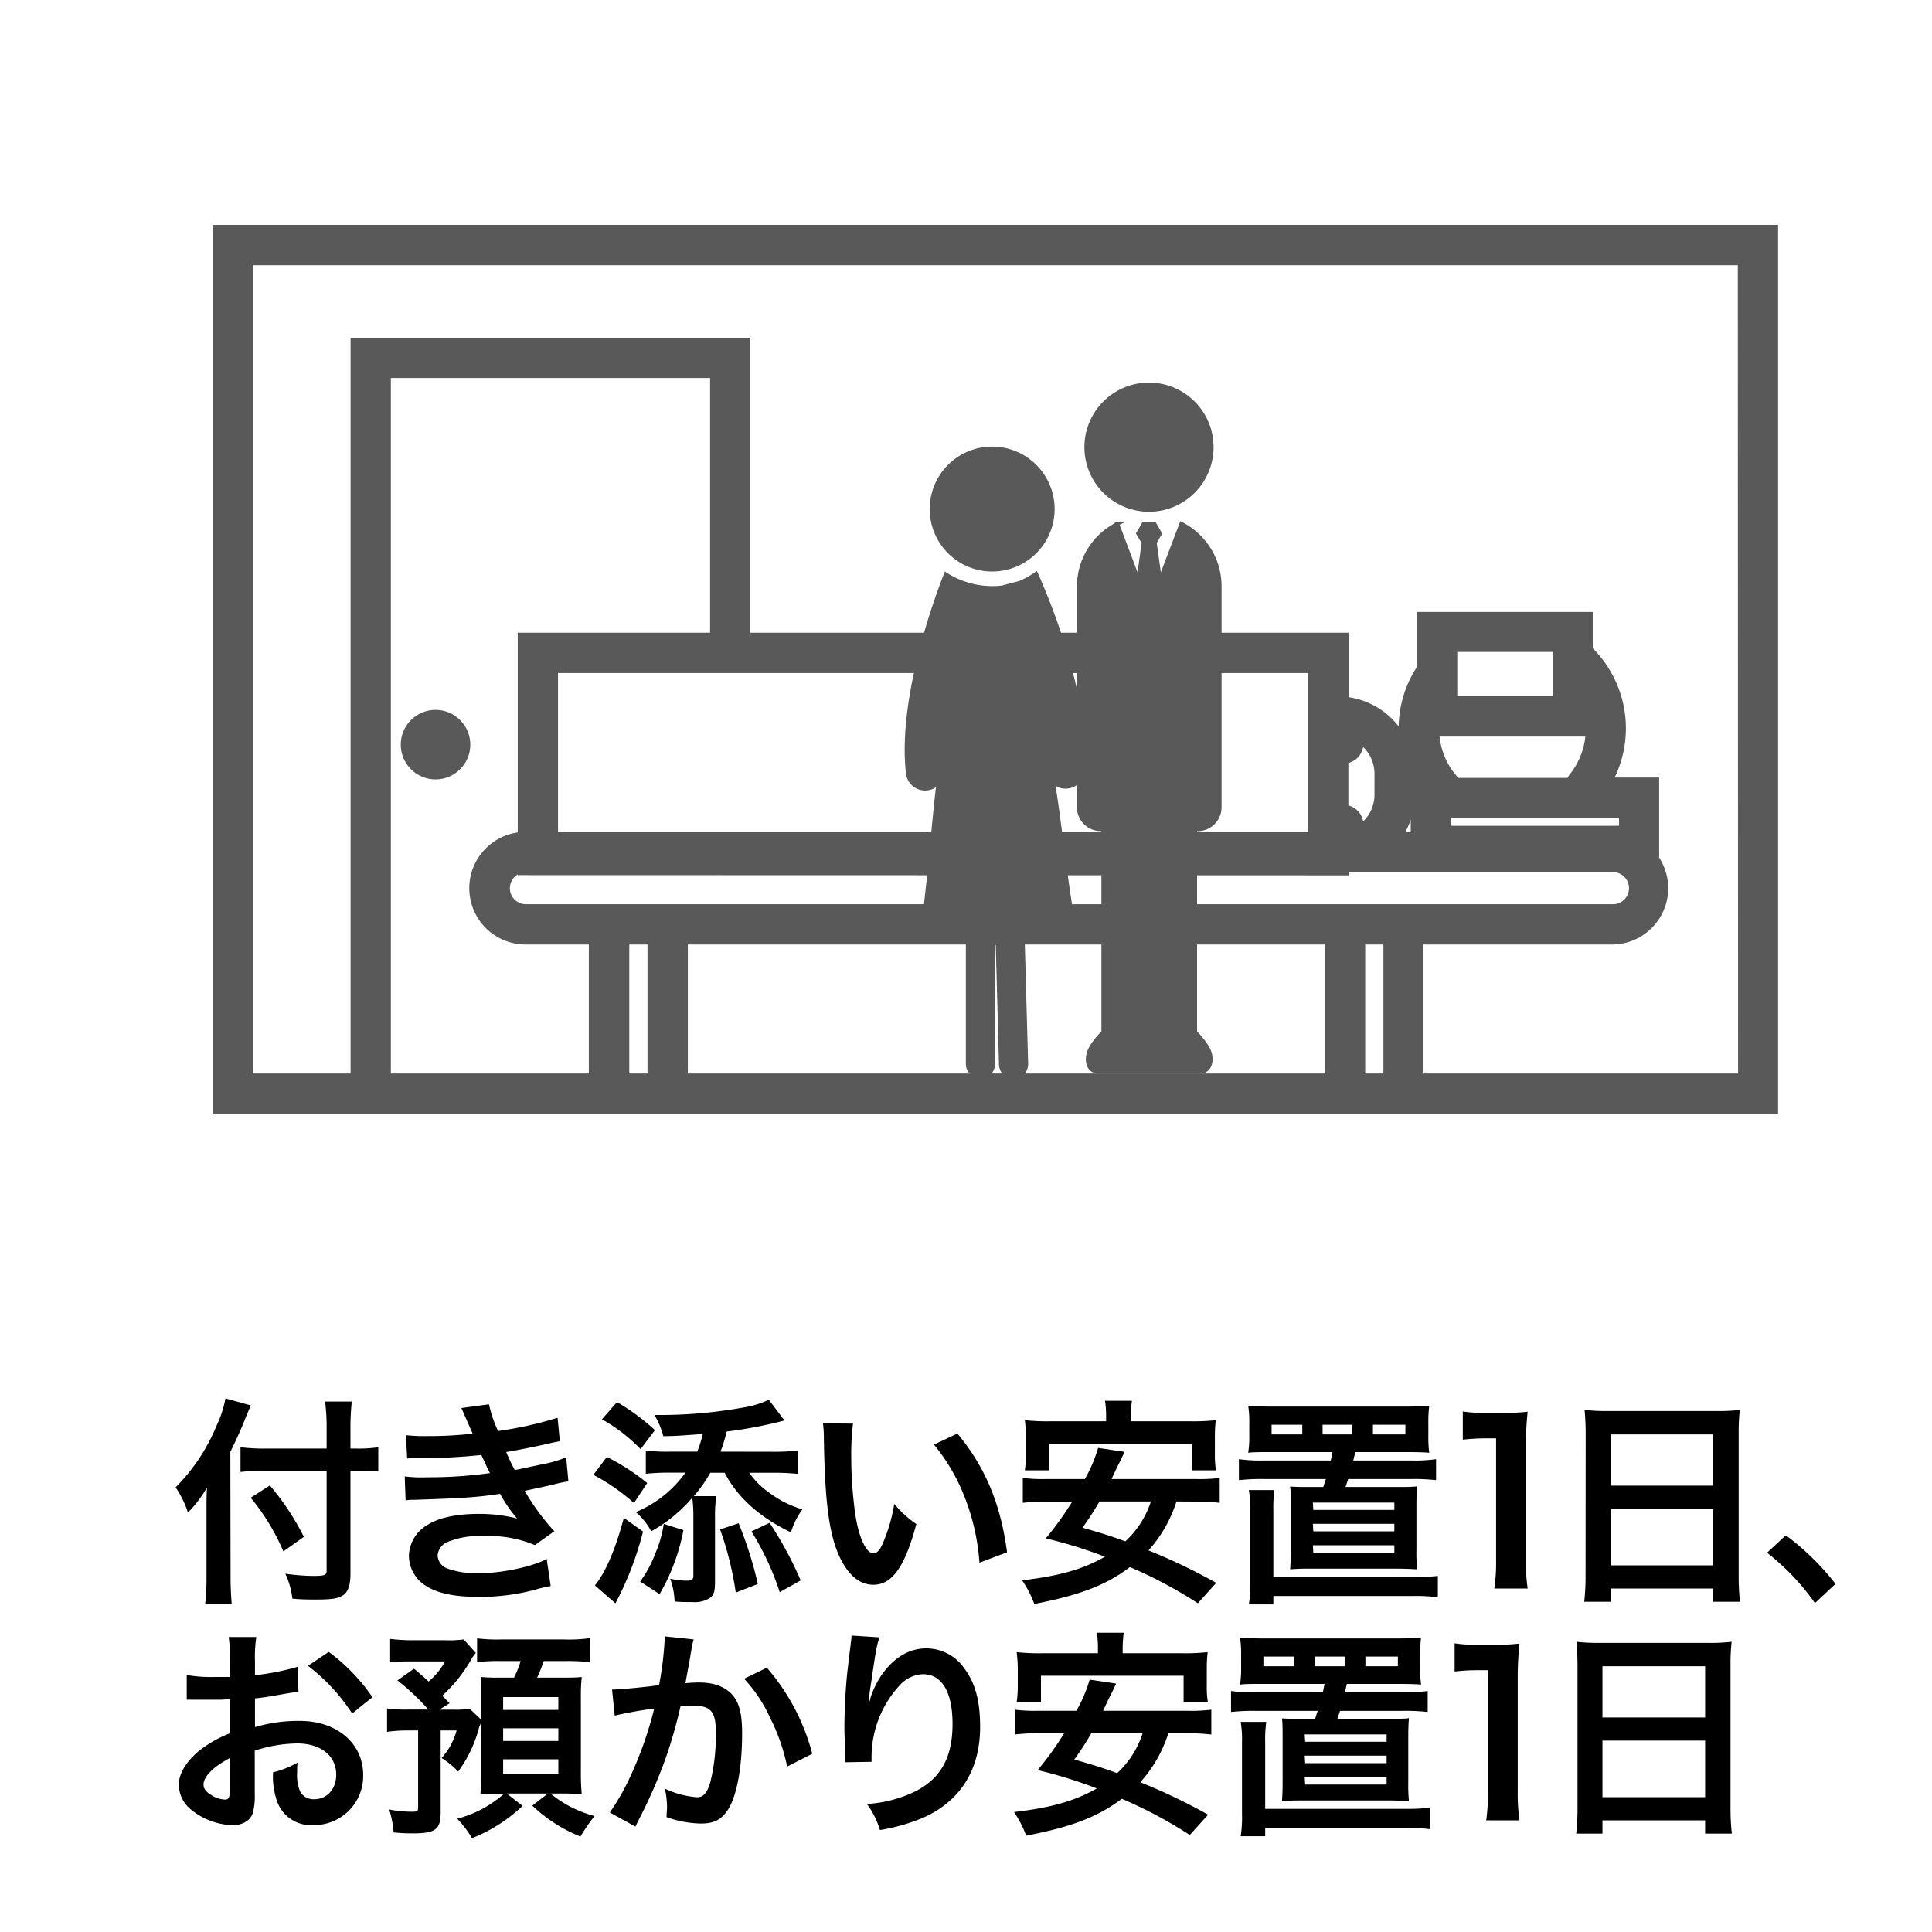
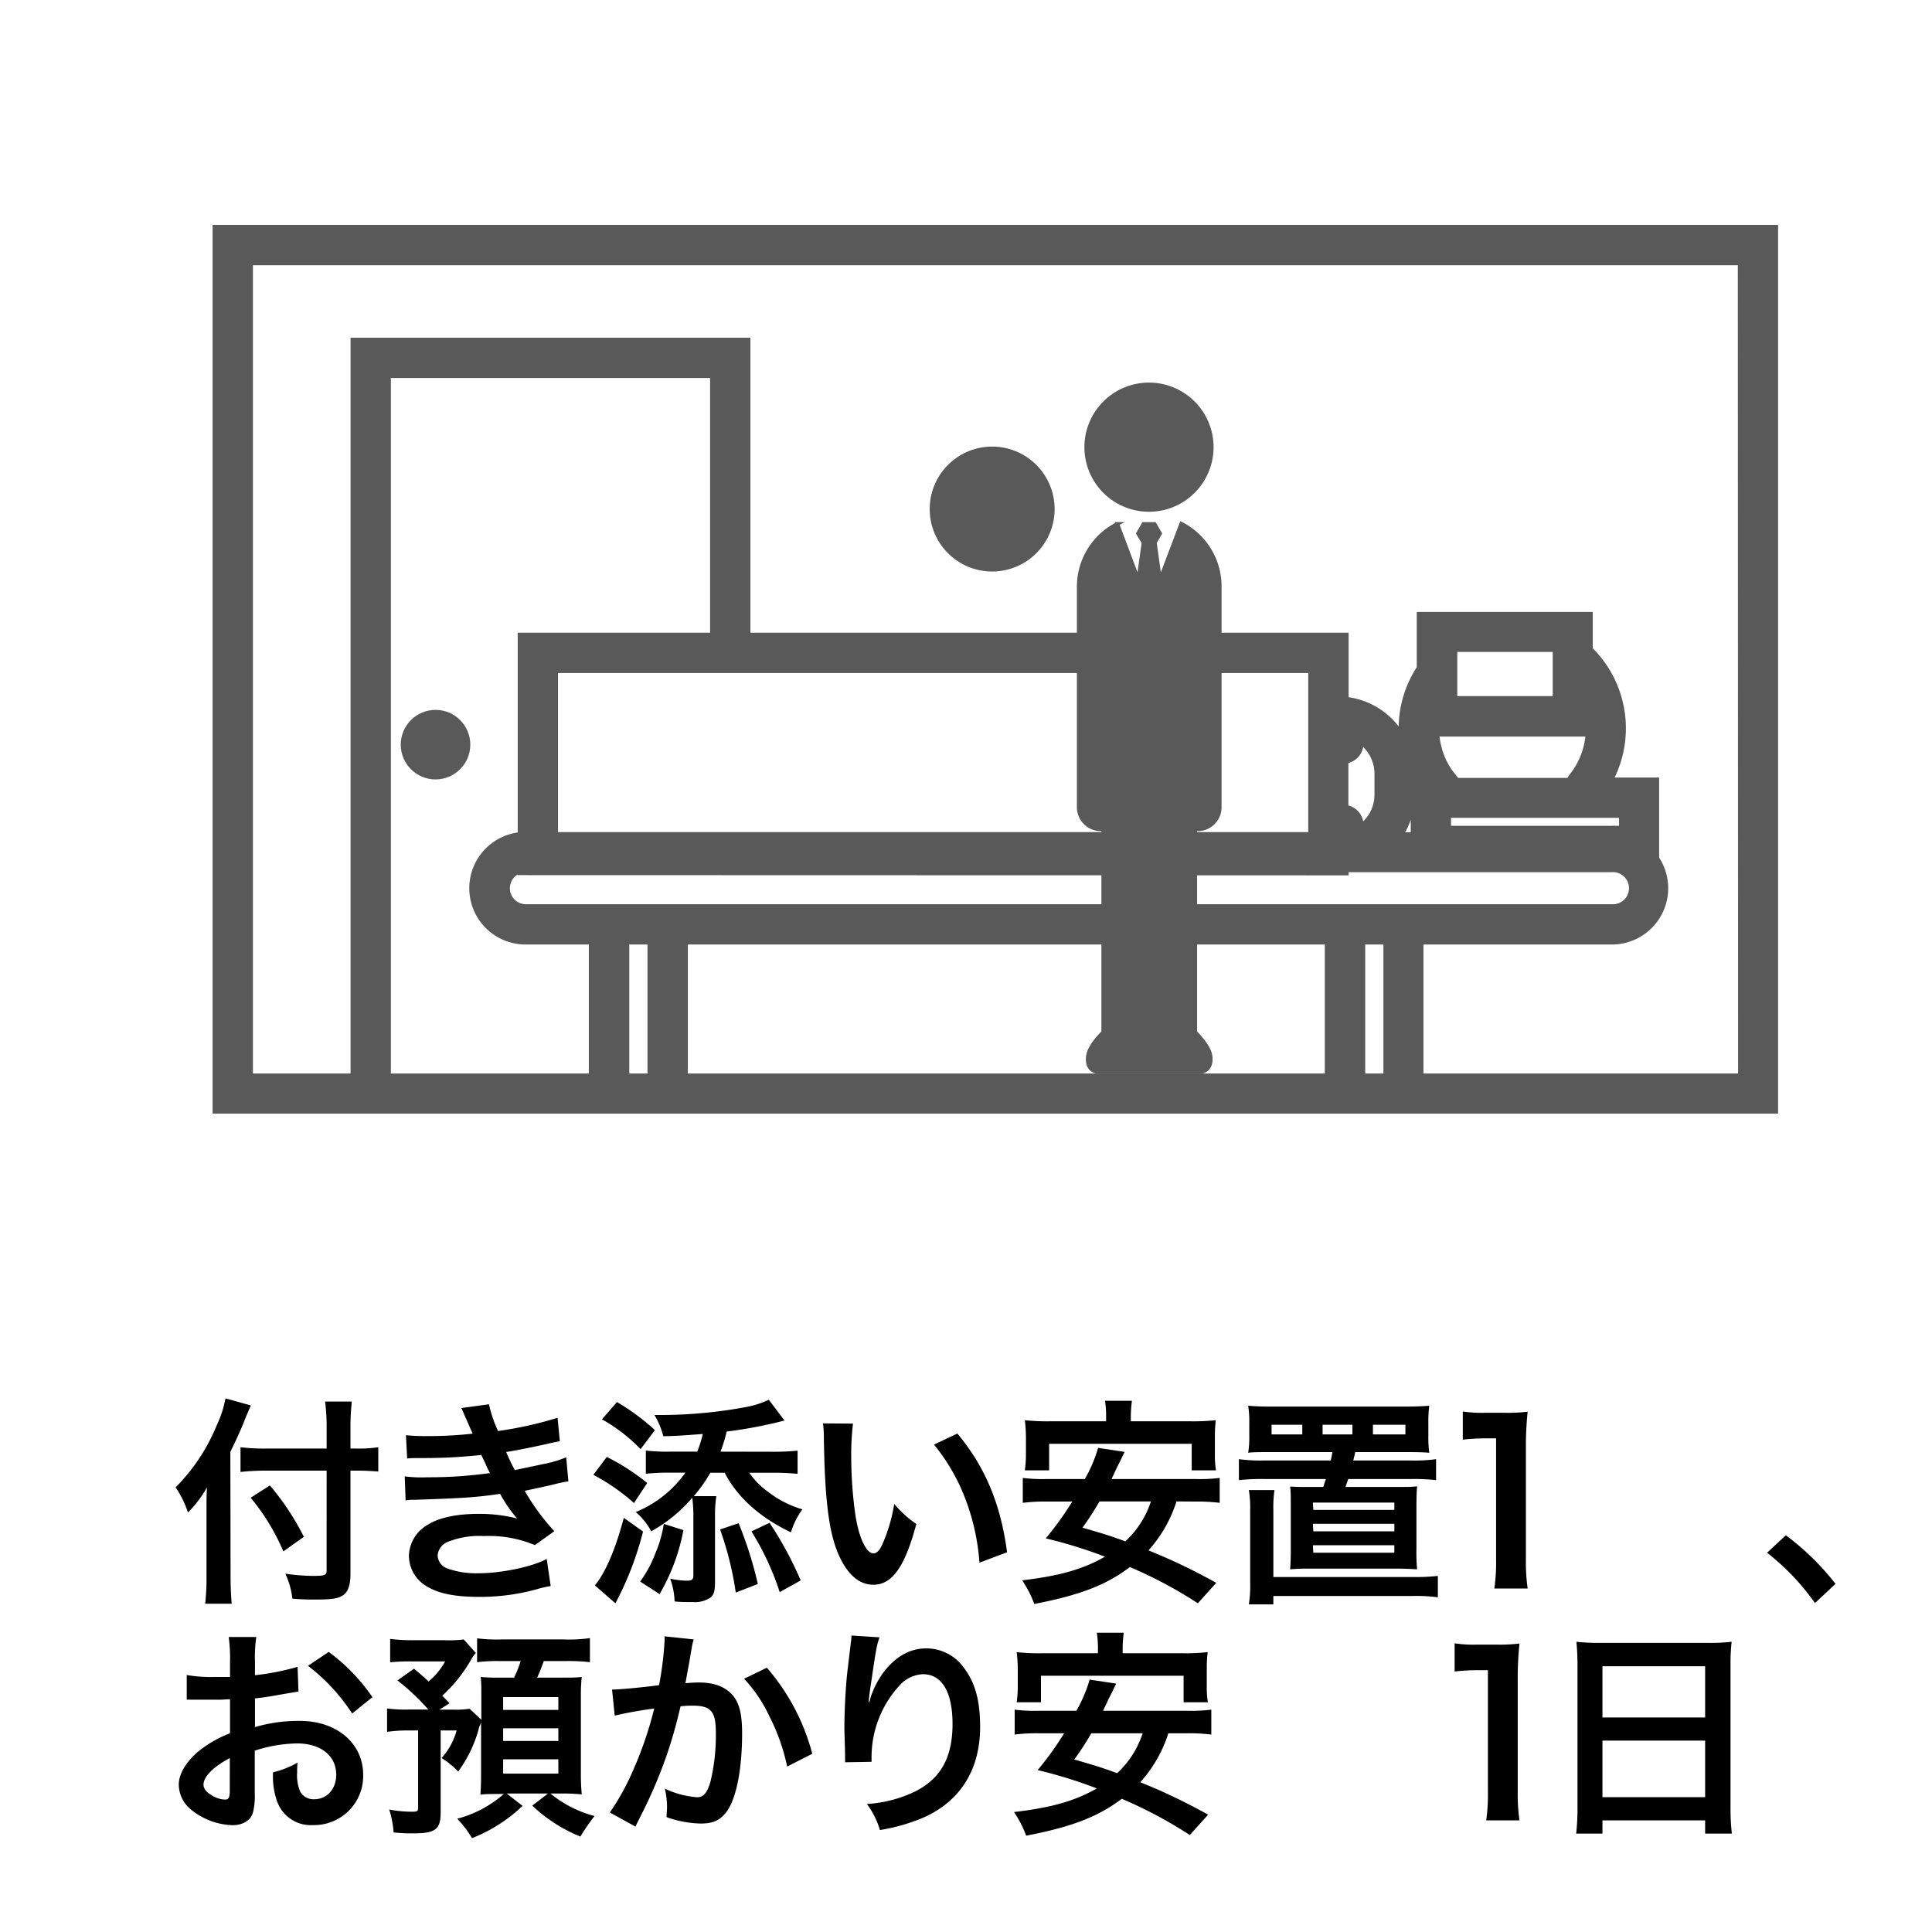
<svg xmlns="http://www.w3.org/2000/svg" width="350" height="350" viewBox="0 0 350 350">
  <defs>
    <style>
      .cls-1, .cls-3, .cls-4 {
        fill: #595959;
        stroke: #595959;
        stroke-miterlimit: 10;
      }

      .cls-1 {
        stroke-width: 2px;
      }

      .cls-2 {
        fill: none;
      }

      .cls-3 {
        stroke-width: 0.66px;
      }

      .cls-4 {
        stroke-width: 0.21px;
      }
    </style>
  </defs>
  <g id="レイヤー_2" data-name="レイヤー 2">
    <g>
      <path class="cls-1" d="M39.51,41.74v159H321.12v-159ZM113,195.48V170.11h5.3v25.37ZM250,144a7.75,7.75,0,0,1-4.5,7,2.62,2.62,0,0,0,.51-1.55,2.65,2.65,0,0,0-2.65-2.65h-.09v-9.46h.09a2.65,2.65,0,0,0,2.65-2.65,2.62,2.62,0,0,0-.51-1.55,7.75,7.75,0,0,1,4.5,7Zm-12,7.74H100.09V120.93H238Zm5.3,5.84V157H292a3.91,3.91,0,1,1,0,7.81H95.26a3.9,3.9,0,0,1-.47-7.77v.5Zm19.92-16.21a14.27,14.27,0,0,1-3.5-8.93h27.85v-4.9a14.3,14.3,0,0,1-2.42,13.38,2.68,2.68,0,0,0-.5,1H263.55A2.7,2.7,0,0,0,263.2,141.33ZM263,127.1v-10h19.29v10Zm31.32,23.5H261.87v-3.44h32.41Zm-162,44.88h-8.71V170.11H241v25.37Zm114,0V170.11h5.3v25.37Zm69.55,0H256.87V170.11H292a9.2,9.2,0,0,0,7.57-14.44V141.86h-8.73a19.52,19.52,0,0,0-3.3-24v-6H257.66v9.31a19.41,19.41,0,0,0-3.28,10.83,19.65,19.65,0,0,0,2.7,9.92h-.51v9.84h-3.83a12.94,12.94,0,0,0,2.57-7.74v-3.82a13,13,0,0,0-12-13V115.62H94.79v36.1a9.2,9.2,0,0,0,.47,18.39h12.41v25.37H69.81v-128h59.83v47.7h5.3v-53H64.51V195.48H44.82V47.05h271Z" />
      <circle class="cls-1" cx="78.9" cy="134.9" r="5.3" />
    </g>
    <g>
      <path d="M41.77,285.73c0,1.8.08,3.28.2,4.8h-4.8a40.74,40.74,0,0,0,.24-4.8v-11.8c0-1.95,0-2.87.08-4.47A20.76,20.76,0,0,1,34.05,274a17.84,17.84,0,0,0-2.24-4.55,34.24,34.24,0,0,0,7.4-11.12,20.35,20.35,0,0,0,1.64-5l4.6,1.28c-.28.6-.56,1.28-1,2.32-.48,1.32-1.6,3.84-2.72,6.08Zm17.4-26.83a35.76,35.76,0,0,0-.28-5h4.84a44.72,44.72,0,0,0-.24,5v3.52h1.16a24.25,24.25,0,0,0,3.88-.24v4.4c-1.08-.08-2.36-.16-3.76-.16H63.49v18.67c0,2.08-.44,3.32-1.36,3.92s-2,.76-4.92.76c-1.44,0-2.52,0-4.24-.16a14.48,14.48,0,0,0-1.28-4.52,38.4,38.4,0,0,0,4.92.4c2.24,0,2.56-.12,2.56-1V266.42H48.29a42.22,42.22,0,0,0-4.72.24v-4.48a35.34,35.34,0,0,0,4.52.24H59.17ZM48.89,269.1a46.63,46.63,0,0,1,6.16,9.31l-3.72,2.64a38.65,38.65,0,0,0-5.92-9.72Z" />
      <path d="M73.54,260a33.56,33.56,0,0,0,3.84.16,71.09,71.09,0,0,0,8.24-.44c-.12-.32-.12-.32-.44-1-1-2.32-1.56-3.56-1.6-3.64l5-.68a23.45,23.45,0,0,0,1.64,4.84,66.83,66.83,0,0,0,10.79-2.4l.41,4.24-1.37.28c-2.67.64-7.11,1.52-8.35,1.68a36,36,0,0,0,1.56,3.28c3.44-.72,5.28-1.12,5.52-1.16a20,20,0,0,0,3.79-1.16l.4,4.36c-.76.12-1.59.28-2.51.52-1.64.4-3,.68-3.92.88s-1,.2-1.48.32a40.27,40.27,0,0,0,5.36,7.31l-3.52,2.52a21.51,21.51,0,0,0-9.2-1.64A15.43,15.43,0,0,0,81,279.37a2.89,2.89,0,0,0-1.72,2.44A2.64,2.64,0,0,0,81,284.13a15.59,15.59,0,0,0,5.72.88c4.16,0,9.8-1.2,12.32-2.6l.72,4.92a19.78,19.78,0,0,0-2.6.6,38.51,38.51,0,0,1-10.24,1.36c-4.6,0-7.52-.6-9.76-2a6.44,6.44,0,0,1-3.08-5.48,6.68,6.68,0,0,1,3.36-5.56c2.08-1.32,5.28-2,9.32-2a27.57,27.57,0,0,1,6.92.84,24.23,24.23,0,0,1-3.08-4.47c-4.24.64-6.8.79-15.48,1.08-.68,0-1,0-1.64.12l-.16-4.36a23.71,23.71,0,0,0,4.12.16,78.69,78.69,0,0,0,11.32-.76c-.24-.48-.4-.72-.72-1.48s-.52-1.08-.84-1.8a96.44,96.44,0,0,1-10.72.56c-1.68,0-1.88,0-2.72.08Z" />
      <path d="M109.93,263.94a39.66,39.66,0,0,1,7.32,4.72l-2.4,3.63a36.52,36.52,0,0,0-7.36-5.11Zm6.56,13.51a57.63,57.63,0,0,1-5,13l-3.72-3.24c1.88-2.28,3.72-6.48,5.24-12.24ZM111.77,254a40.07,40.07,0,0,1,6.88,5.08l-2.6,3.44a30.59,30.59,0,0,0-7-5.4Zm28.2,9a43.22,43.22,0,0,0,4.52-.2V267a44.41,44.41,0,0,0-4.44-.2h-4.32a14.23,14.23,0,0,0,3.56,3.56,18.35,18.35,0,0,0,6.08,3.07,13.53,13.53,0,0,0-2.08,4.16c-5.6-2.64-9.8-6.43-12-10.79h-2.6a27.21,27.21,0,0,1-3,4.24h4.08a23.08,23.08,0,0,0-.24,3.59v11.8c0,1.84-.16,2.4-.84,3a5.08,5.08,0,0,1-3.16.8c-1.32,0-2.44,0-3.32-.12a13.38,13.38,0,0,0-.8-4.12,14.56,14.56,0,0,0,3.12.36c.8,0,1.08-.24,1.08-.92V274.66a24.33,24.33,0,0,0-.2-3.33,26.76,26.76,0,0,1-7.44,6.08,11.56,11.56,0,0,0-2.8-3.48,20.68,20.68,0,0,0,9-7.15H121c-1.4,0-2.68.08-4,.2v-4.2a32.92,32.92,0,0,0,4.32.2h5a24.83,24.83,0,0,0,1-3.2c-4.84.36-4.84.36-7.16.4a14.57,14.57,0,0,0-1.6-3.84h1.68a85.37,85.37,0,0,0,15.12-1.48,16.62,16.62,0,0,0,3.92-1.28l2.84,3.76a81.14,81.14,0,0,1-10.48,2,25.72,25.72,0,0,1-1.12,3.64Zm-24,23.51a21.42,21.42,0,0,0,2.76-5.12,21.67,21.67,0,0,0,1.52-5.32l3.56,1.12a36.33,36.33,0,0,1-4.32,11.6Zm17.84-10.56a70.91,70.91,0,0,1,3.48,11l-4,1.56a58.74,58.74,0,0,0-2.84-11.44Zm5.6-.08a65,65,0,0,1,5.64,10.44l-3.8,2.12a49.48,49.48,0,0,0-5.12-11Z" />
      <path d="M154.53,257.9a46.5,46.5,0,0,0-.32,6.08A75,75,0,0,0,155,274.7c.68,4.15,2,6.71,3.24,6.71.6,0,1.16-.6,1.64-1.72a29.49,29.49,0,0,0,2.12-7.24,19.65,19.65,0,0,0,4,3.64c-2.08,7.8-4.39,11-7.79,11-2.68,0-4.84-2-6.44-5.8-1.64-4-2.36-9.8-2.52-20.87a19.11,19.11,0,0,0-.16-2.56Zm18.91,1.8c5,6,7.84,12.71,9,21.51l-5,1.88a40.55,40.55,0,0,0-2.56-11.56,35,35,0,0,0-5.68-9.83Z" />
      <path d="M213.13,272a24.22,24.22,0,0,1-5.07,8.87,105.18,105.18,0,0,1,12.27,5.88L217,290.45a78.68,78.68,0,0,0-12.31-6.56c-4.28,3.24-9,5.08-17.32,6.68a19.74,19.74,0,0,0-2.2-4.28c6.8-.8,11-2,15-4.28a83.35,83.35,0,0,0-10.72-3.32,56.6,56.6,0,0,0,4.8-6.67h-4.6a32.53,32.53,0,0,0-4.36.23v-4.51a29,29,0,0,0,4.36.2h6.88a25.7,25.7,0,0,0,2.4-5.64l4.8.72-.8,1.68c-.52,1-.52,1-1.56,3.24h15.19a29,29,0,0,0,4.4-.2v4.51a34.06,34.06,0,0,0-4.4-.23Zm-12.75-15.24a17.61,17.61,0,0,0-.2-3h4.88a20.84,20.84,0,0,0-.2,3v.72h10.8a37.62,37.62,0,0,0,4.59-.2,25.59,25.59,0,0,0-.16,3.08v3a16.66,16.66,0,0,0,.2,3h-4.4v-4.8H190.06v4.8h-4.4a21.09,21.09,0,0,0,.2-3v-3a27.73,27.73,0,0,0-.2-3.08,37.3,37.3,0,0,0,4.6.2h10.12ZM199.18,272a52.54,52.54,0,0,1-3.08,4.75c4,1.16,4.92,1.44,7.76,2.48A16.92,16.92,0,0,0,208.5,272Z" />
      <path d="M230.28,263.06c-1.84,0-3.36,0-4.16.12a17.47,17.47,0,0,0,.2-3.12v-2.12a19.15,19.15,0,0,0-.2-3.28c1.28.12,2.8.16,4.52.16h23.84c1.76,0,3.72-.08,4.44-.16a24.07,24.07,0,0,0-.16,3.28v2.12a21.55,21.55,0,0,0,.16,3.12c-.8-.08-2.12-.12-4.08-.12h-9.32c-.24,1-.24,1-.36,1.52H255.6a28,28,0,0,0,4.56-.24v3.8a36.21,36.21,0,0,0-4.56-.2H244.24l-.48,1.44H253c1.6,0,2.92,0,3.72-.12-.08,1-.12,2-.12,3.83v7.64a32.41,32.41,0,0,0,.12,3.56c-1.64-.08-2.32-.12-3.88-.12H237.6c-1.56,0-2.16,0-3.88.12.08-1.08.12-2,.12-3.56v-7.64c0-1.83,0-2.83-.12-3.79,1.28.08,1.76.08,3.68.08h2.32c.28-.84.28-.88.48-1.44H229a36.6,36.6,0,0,0-4.56.2v-3.8a28.31,28.31,0,0,0,4.56.24h12.08c.16-.68.16-.8.32-1.52Zm25.64,22.63a35.44,35.44,0,0,0,4.56-.2v3.88a28.61,28.61,0,0,0-4.56-.24H230.68v1.52h-4.44a21.49,21.49,0,0,0,.24-4V273.53a18.56,18.56,0,0,0-.24-3.59h4.64a21.85,21.85,0,0,0-.2,3.55v12.2Zm-20-27.59h-5.56v1.76h5.56Zm2,15.43H252.6v-1.32H237.84Zm0,3.88H252.6v-1.36H237.84Zm0,3.88H252.6v-1.36H237.84ZM245,258.1H239.6v1.76H245Zm9.6,1.76V258.1h-5.88v1.76Z" />
      <path d="M270.71,287.77a32,32,0,0,0,.32-5.2v-22h-1.91a35.44,35.44,0,0,0-4.12.24V255.7a22.23,22.23,0,0,0,4,.24h3.67a29.09,29.09,0,0,0,4.08-.2,60.27,60.27,0,0,0-.32,6.6v20.23a33.53,33.53,0,0,0,.32,5.2Z" />
-       <path d="M287.26,259.7c0-1.56-.08-3-.2-4.28a35.31,35.31,0,0,0,4.44.2h19.36a32.19,32.19,0,0,0,4.32-.2,36.14,36.14,0,0,0-.2,4.08v25.83a40.52,40.52,0,0,0,.24,4.84h-4.84v-2.4h-18.6v2.4H287a42,42,0,0,0,.24-4.84Zm4.52,9.44h18.6v-9.28h-18.6Zm0,14.43h18.6V273.33h-18.6Z" />
      <path d="M323.52,278.13a46.75,46.75,0,0,1,9,8.8l-3.72,3.48a43.05,43.05,0,0,0-8.68-9.12Z" />
      <path d="M46.15,324.93a11.91,11.91,0,0,1-.32,3.4c-.36,1.4-1.8,2.32-3.68,2.32a12.46,12.46,0,0,1-7.56-2.84,5.88,5.88,0,0,1-2.2-4.52c0-1.88,1.24-4,3.44-5.92A21.15,21.15,0,0,1,41.67,314l0-6.16c-.32,0-.32,0-1.64.08-.6,0-1.16,0-2.16,0-.6,0-1.72,0-2.2,0s-.88,0-1,0a7.5,7.5,0,0,0-.84,0l0-4.48a24.53,24.53,0,0,0,4.84.36c.4,0,.84,0,1.4,0,1,0,1.16,0,1.6,0v-2.64a27.41,27.41,0,0,0-.24-4.6h5a24.56,24.56,0,0,0-.24,4.36v2.56a44.61,44.61,0,0,0,7.72-1.52l.16,4.48c-.72.12-1.48.24-4.24.72-1.32.24-2.12.36-3.64.52v5.2a27.74,27.74,0,0,1,8.16-1.12c6.68,0,11.44,4.08,11.44,9.75a8.89,8.89,0,0,1-9.08,9.12,6.46,6.46,0,0,1-6.56-4.44,13.36,13.36,0,0,1-.68-5.12,16.87,16.87,0,0,0,4.44-1.76,13.87,13.87,0,0,0-.08,1.76,7.71,7.71,0,0,0,.56,3.52,2.77,2.77,0,0,0,2.52,1.36c2.36,0,4-1.88,4-4.44,0-3.44-2.8-5.67-7.08-5.67a25.57,25.57,0,0,0-7.68,1.31Zm-4.52-6.44c-3,1.6-4.76,3.36-4.76,4.8,0,.68.4,1.28,1.32,1.84a4.81,4.81,0,0,0,2.56.88c.68,0,.88-.36.88-1.68Zm22.16-8.07a34.16,34.16,0,0,0-8-8.64l3.76-2.52a33.93,33.93,0,0,1,7.92,8.2Z" />
      <path d="M87.15,312a3.93,3.93,0,0,1-.32.8c0,.08-.08.24-.12.48A23.51,23.51,0,0,1,83,320.93a15.29,15.29,0,0,0-3-2.44,12.34,12.34,0,0,0,2.72-5H79.83v14.84c0,3.08-.92,3.8-5,3.8-.92,0-1.68,0-3.52-.16a18.12,18.12,0,0,0-.8-4.16,21.52,21.52,0,0,0,4.16.4c1,0,1.08-.12,1.08-.92v-13.8H74a26.05,26.05,0,0,0-3.88.25V309.5a24,24,0,0,0,3.76.2h3.72A41.51,41.51,0,0,0,72,304.42l3-2.12c1.28,1.08,1.72,1.44,2.64,2.32a12.6,12.6,0,0,0,3-3.64h-6.2a33.38,33.38,0,0,0-3.76.16V296.9a31.34,31.34,0,0,0,4.2.24h5.72A20.8,20.8,0,0,0,84,297l2.2,2.44a7.86,7.86,0,0,0-.68.92,27.26,27.26,0,0,1-5.4,6.84c.6.6.6.6,1.32,1.36l-1.84,1.16h2.64a16.86,16.86,0,0,0,2.84-.16l2.12,2v-4c0-1.48,0-3-.12-3.76a31.51,31.51,0,0,0,3.36.12h2.68a18.77,18.77,0,0,0,1.2-3H90.75a30.42,30.42,0,0,0-4.32.2v-4.32a28.41,28.41,0,0,0,4.32.2h11.52a26.56,26.56,0,0,0,4.6-.24v4.36a34.26,34.26,0,0,0-4.6-.2H98.51c-.4,1.16-.8,2.12-1.2,3h4.08c2.12,0,2.88,0,4-.12a29.8,29.8,0,0,0-.16,3.52v13.75a40,40,0,0,0,.16,4,34.29,34.29,0,0,0-3.48-.16H99.71a20.9,20.9,0,0,0,8,4.08,35,35,0,0,0-2.56,3.72,27.71,27.71,0,0,1-8.72-5.6l2.84-2.2H91.79l2.88,2.24A28.21,28.21,0,0,1,85.51,333a19.46,19.46,0,0,0-2.68-3.52A20.84,20.84,0,0,0,91.27,325H90.19c-1.4,0-2.28,0-3.16.12.08-1,.12-2.32.12-3.68Zm4-2.24h10v-2.32h-10Zm0,5.63h10V313.1h-10Zm0,5.92h10v-2.6h-10Z" />
      <path d="M125.68,297a9.31,9.31,0,0,0-.32,1.24c-.08.52-.12.72-.24,1.36-.12.84-.12.84-.68,3.84-.16.88-.16,1-.28,1.48,1.16-.08,1.72-.12,2.48-.12,2.64,0,4.6.72,5.92,2.12s1.88,3.44,1.88,7.08c0,6.87-1.16,12.35-3.08,14.55-1.12,1.32-2.32,1.8-4.44,1.8a19.41,19.41,0,0,1-6.16-1.16c0-.8.08-1.36.08-1.76a15,15,0,0,0-.4-3.4,16.55,16.55,0,0,0,5.84,1.56c1.16,0,1.8-.76,2.4-2.72a35.51,35.51,0,0,0,1-9.11c0-3.68-.92-4.76-4.08-4.76-.8,0-1.4,0-2.32.12a84.24,84.24,0,0,1-2.44,8.67,85.79,85.79,0,0,1-4.8,11.24l-.6,1.2c-.12.24-.12.28-.32.68l-4.64-2.56a43.7,43.7,0,0,0,4.16-7.52,68,68,0,0,0,3.88-11.31,71.71,71.71,0,0,0-7.16,1.28l-.48-4.72c1.48,0,6.32-.48,8.52-.8a61.55,61.55,0,0,0,1-8.08v-.76Zm13.24,5.12a38.83,38.83,0,0,1,8.23,15.59l-4.55,2.32a35.88,35.88,0,0,0-3.2-9.07,25.89,25.89,0,0,0-4.6-6.84Z" />
      <path d="M159.33,296.62c-.48,1.36-.68,2.4-1.44,7.72-.28,1.68-.44,3-.52,4h.12a8.78,8.78,0,0,0,.24-.88,16.17,16.17,0,0,1,2.52-4.76c2.2-2.72,4.68-4.08,7.6-4.08a8.37,8.37,0,0,1,6.83,3.6c2,2.68,2.88,5.92,2.88,10.64,0,7.71-3.6,13.47-10.31,16.43a34.11,34.11,0,0,1-7.84,2.24,15.3,15.3,0,0,0-2.36-4.72,23.35,23.35,0,0,0,8.76-2.28c4.64-2.36,6.75-6.16,6.75-12.23,0-5.76-1.92-9-5.35-9a6,6,0,0,0-4.32,2.12,19.15,19.15,0,0,0-5,12.91v.84l-4.8.08a3.11,3.11,0,0,0,0-.52V318c0-1.16-.12-4.11-.12-4.91,0-3.24.24-7.68.56-10.44l.6-5a9.4,9.4,0,0,0,.12-1.36Z" />
      <path d="M211.66,314a24.38,24.38,0,0,1-5.08,8.87,105.27,105.27,0,0,1,12.28,5.88l-3.32,3.68a79.23,79.23,0,0,0-12.32-6.56c-4.28,3.24-9,5.08-17.32,6.68a19.74,19.74,0,0,0-2.2-4.28c6.8-.8,11-2,15-4.28a83.35,83.35,0,0,0-10.72-3.32,56.6,56.6,0,0,0,4.8-6.67h-4.6a32.53,32.53,0,0,0-4.36.23v-4.51a29,29,0,0,0,4.36.2H195a25.7,25.7,0,0,0,2.4-5.64l4.8.72-.8,1.68c-.52,1-.52,1-1.56,3.24h15.2a29,29,0,0,0,4.4-.2v4.51a34.17,34.17,0,0,0-4.4-.23ZM198.9,298.78a17.61,17.61,0,0,0-.2-3h4.88a20.84,20.84,0,0,0-.2,3v.72h10.8a37.69,37.69,0,0,0,4.6-.2,25.59,25.59,0,0,0-.16,3.08v3a16.66,16.66,0,0,0,.2,3h-4.4v-4.8H188.58v4.8h-4.4a21.09,21.09,0,0,0,.2-3v-3a27.73,27.73,0,0,0-.2-3.08,37.3,37.3,0,0,0,4.6.2H198.9ZM197.7,314a52.54,52.54,0,0,1-3.08,4.75c4,1.16,4.92,1.44,7.76,2.48A16.92,16.92,0,0,0,207,314Z" />
-       <path d="M228.8,305.06c-1.84,0-3.36,0-4.16.12a17.47,17.47,0,0,0,.2-3.12v-2.12a19.15,19.15,0,0,0-.2-3.28c1.28.12,2.8.16,4.52.16H253c1.76,0,3.72-.08,4.44-.16a24.07,24.07,0,0,0-.16,3.28v2.12a21.55,21.55,0,0,0,.16,3.12c-.8-.08-2.12-.12-4.08-.12H244c-.24,1-.24,1-.36,1.52h10.44a28,28,0,0,0,4.56-.24v3.8a36.21,36.21,0,0,0-4.56-.2H242.76l-.48,1.44h9.24c1.6,0,2.92,0,3.72-.12-.08,1-.12,2-.12,3.83v7.64a32.41,32.41,0,0,0,.12,3.56c-1.64-.08-2.32-.12-3.88-.12H236.12c-1.56,0-2.16,0-3.88.12.08-1.08.12-2,.12-3.56v-7.64c0-1.83,0-2.83-.12-3.79,1.28.08,1.76.08,3.68.08h2.32c.28-.84.28-.88.48-1.44H227.56a36.33,36.33,0,0,0-4.55.2v-3.8a28.1,28.1,0,0,0,4.55.24h12.08c.16-.68.16-.8.32-1.52Zm25.64,22.63a35.44,35.44,0,0,0,4.56-.2v3.88a28.61,28.61,0,0,0-4.56-.24H229.2v1.52h-4.44a21.49,21.49,0,0,0,.24-4V315.53a18.56,18.56,0,0,0-.24-3.59h4.64a21.85,21.85,0,0,0-.2,3.55v12.2Zm-20-27.59h-5.56v1.76h5.56Zm2,15.43h14.76v-1.32H236.36Zm0,3.88h14.76v-1.36H236.36Zm0,3.88h14.76v-1.36H236.36Zm7.2-23.19h-5.44v1.76h5.44Zm9.6,1.76V300.1h-5.88v1.76Z" />
      <path d="M269.24,329.77a33.31,33.31,0,0,0,.31-5.2v-22h-1.91a35.57,35.57,0,0,0-4.12.24V297.7a22.23,22.23,0,0,0,4,.24h3.68a29,29,0,0,0,4.07-.2,60.27,60.27,0,0,0-.32,6.6v20.23a33.53,33.53,0,0,0,.32,5.2Z" />
      <path d="M285.78,301.7c0-1.56-.08-3-.2-4.28a35.31,35.31,0,0,0,4.44.2h19.36a32.19,32.19,0,0,0,4.32-.2,36.14,36.14,0,0,0-.2,4.08v25.83a40.52,40.52,0,0,0,.24,4.84H308.9v-2.4H290.3v2.4h-4.76a42,42,0,0,0,.24-4.84Zm4.52,9.44h18.6v-9.28H290.3Zm0,14.43h18.6V315.33H290.3Z" />
    </g>
    <rect class="cls-2" x="0.25" y="-0.52" width="350" height="350" />
    <g>
      <path class="cls-3" d="M208.15,92.38A11.37,11.37,0,1,0,196.78,81,11.37,11.37,0,0,0,208.15,92.38Z" />
      <path class="cls-3" d="M214,94.87,210.15,105l-.94-6.7.95-1.65-1-1.74h-2l-1,1.74,1,1.65-.94,6.7-3.8-10.09a12.74,12.74,0,0,0-7,11.33v40a4,4,0,0,0,4,4h.44V187c-.19.18-2.39,2.33-2.73,4.08s.34,3.13,2.07,3.13h18c1.72,0,2.39-1.44,2.06-3.13s-2.54-3.9-2.73-4.08V150.24h.44a4,4,0,0,0,4-4v-40A12.74,12.74,0,0,0,214,94.87Z" />
    </g>
    <g>
-       <path class="cls-4" d="M170.73,169a16.34,16.34,0,0,1-3.7-1.74c1-6.8,1.87-18.38,2.66-24.88a3.39,3.39,0,0,1-5.47-2.31c-1.68-15,6.67-35.52,7-36.38,0,0,0,0,0,0a15.12,15.12,0,0,0,3.18,1.62,15.53,15.53,0,0,0,3.17.81,15.22,15.22,0,0,0,3.88.07l3.23-.84a15.87,15.87,0,0,0,3.11-1.76l0,0c.4.85,9.66,21,8.65,36a3.4,3.4,0,0,1-3.63,3.17,3.35,3.35,0,0,1-1.73-.62c1.08,6.46,2.26,18,3.56,24.74a16,16,0,0,1-3.63,1.9l-3.62.93c-.68.3-1.18.35-1.86.61l.62,22.34a2.55,2.55,0,0,1-2.42,2.66h-.29a2.55,2.55,0,0,1-2.36-2.42l-.59-21.82-.34,0,0,21.69a2.53,2.53,0,0,1-2.25,2.52h-.29a2.53,2.53,0,0,1-2.53-2.54l0-22.36a7.78,7.78,0,0,1-1.9-.52Z" />
      <path class="cls-4" d="M179.74,103.43a11.21,11.21,0,1,0-11.21-11.21A11.21,11.21,0,0,0,179.74,103.43Z" />
    </g>
  </g>
</svg>